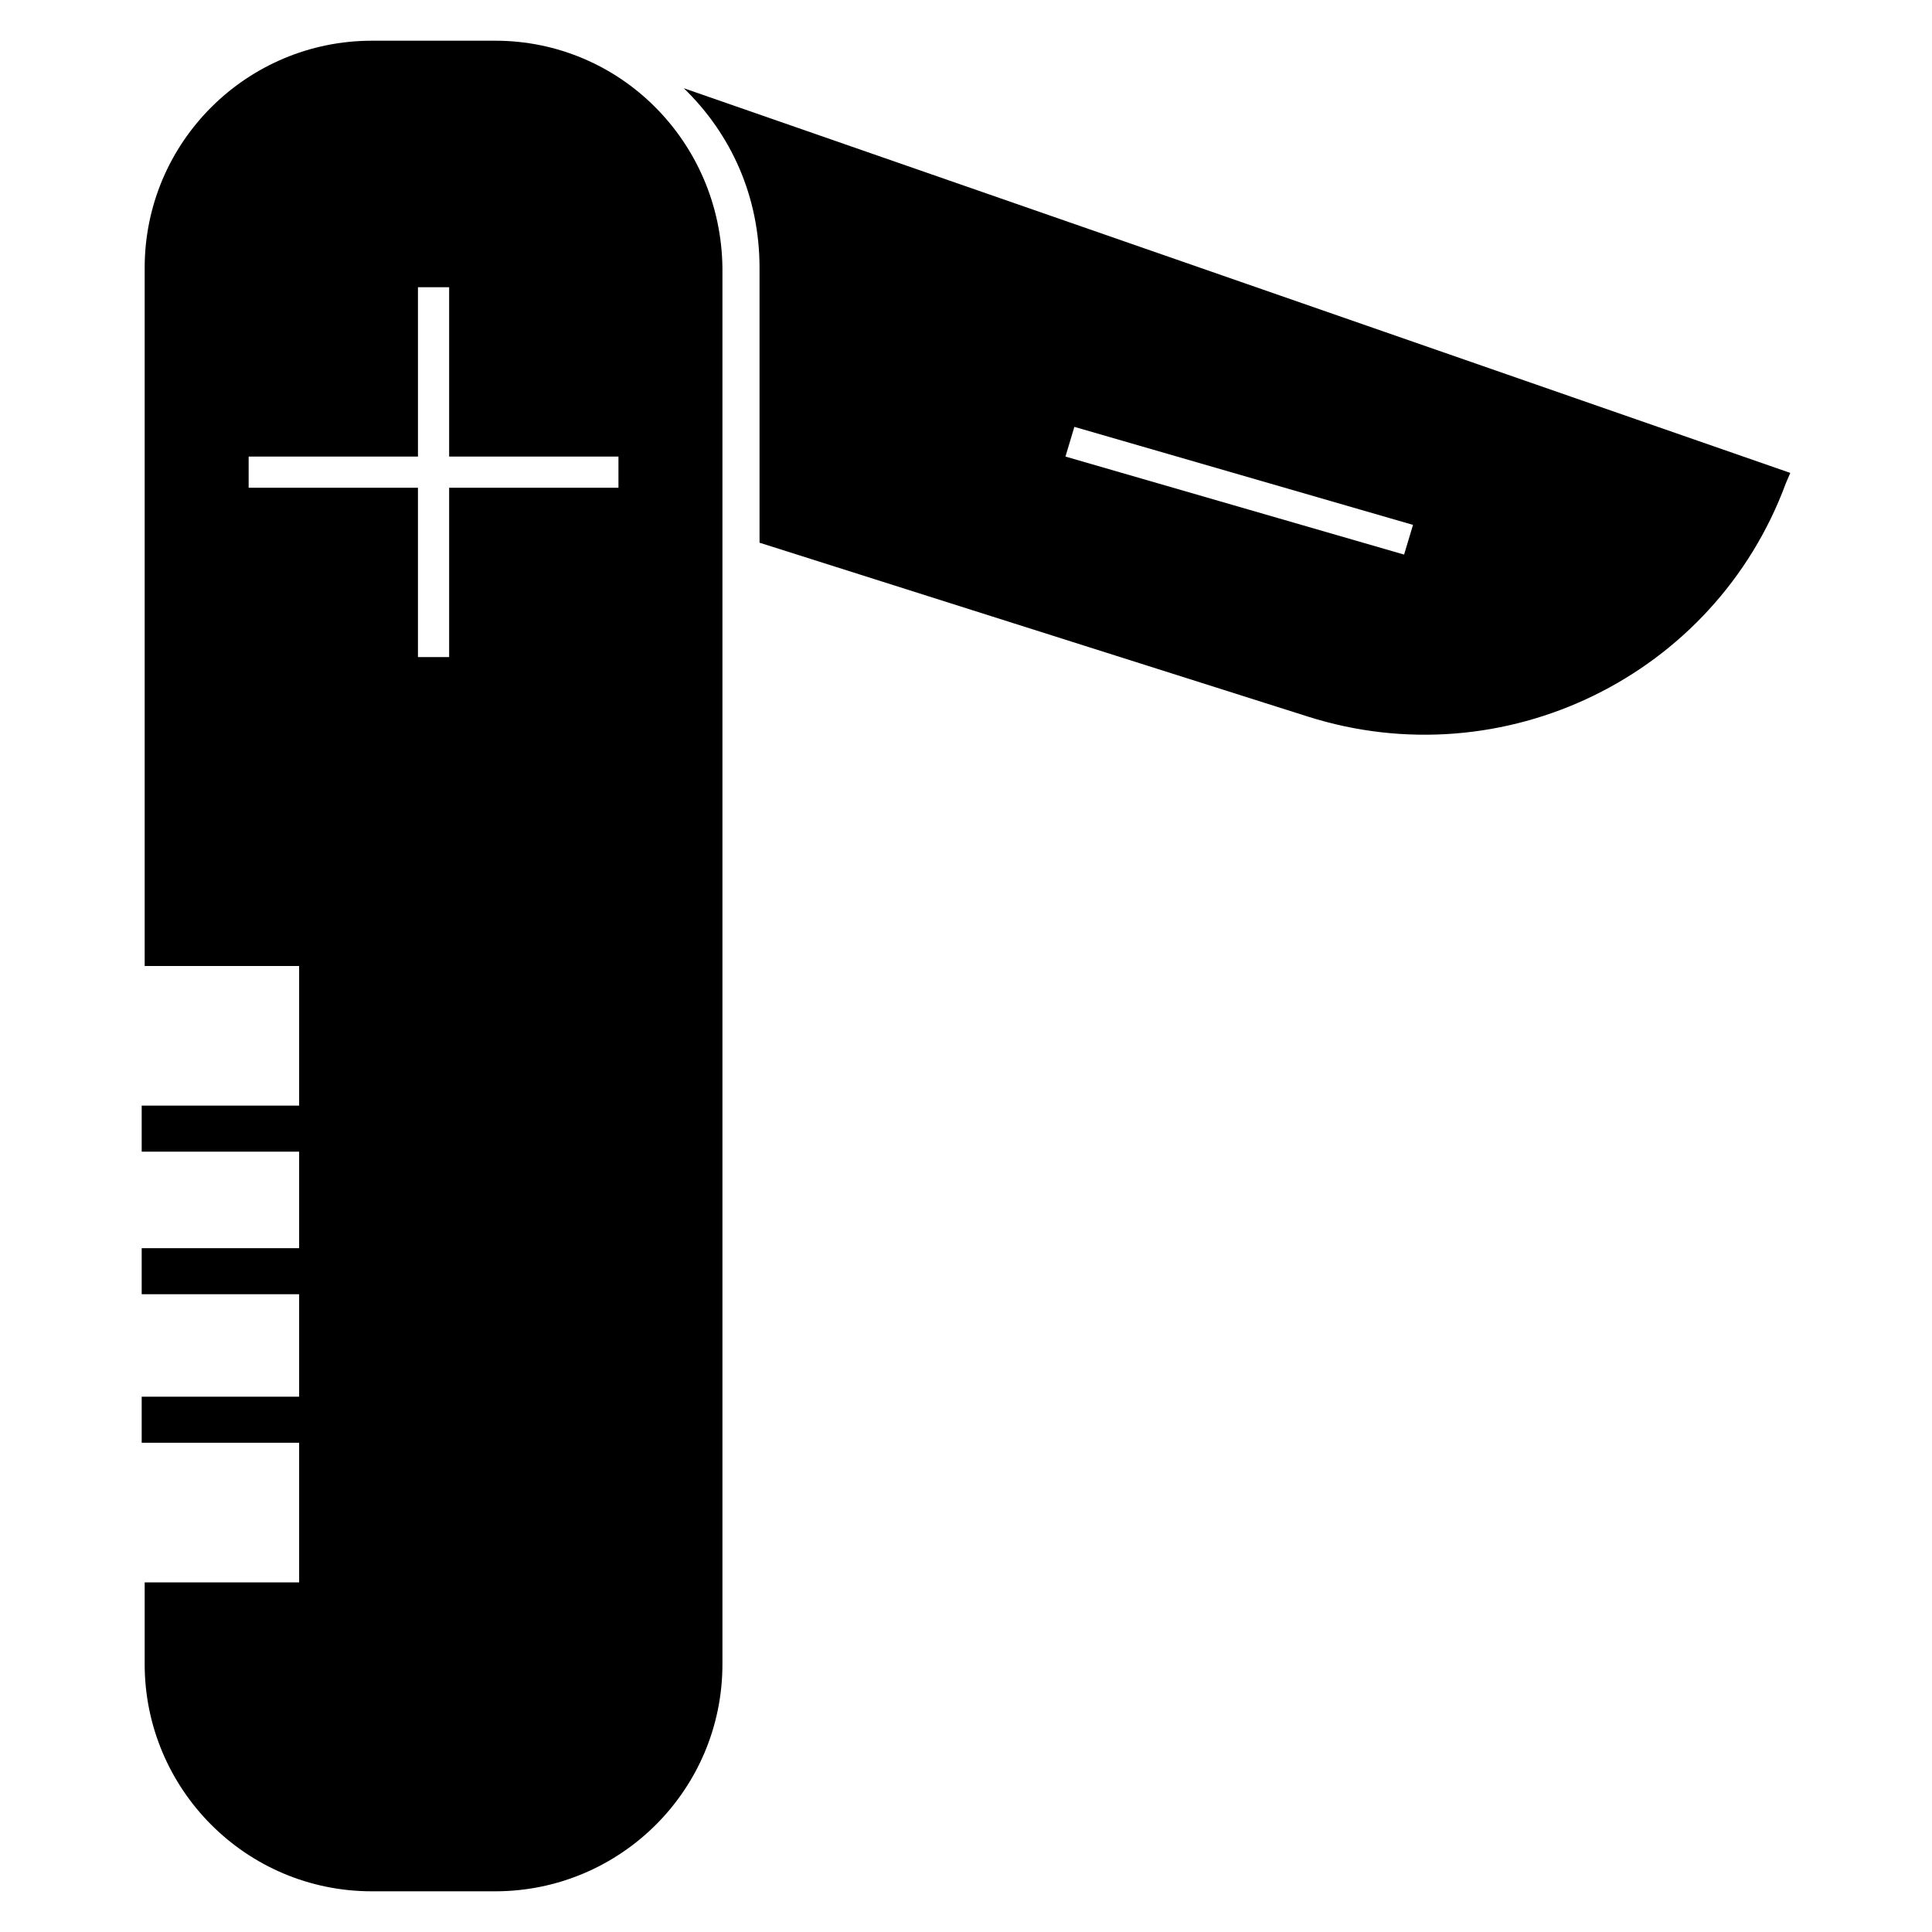
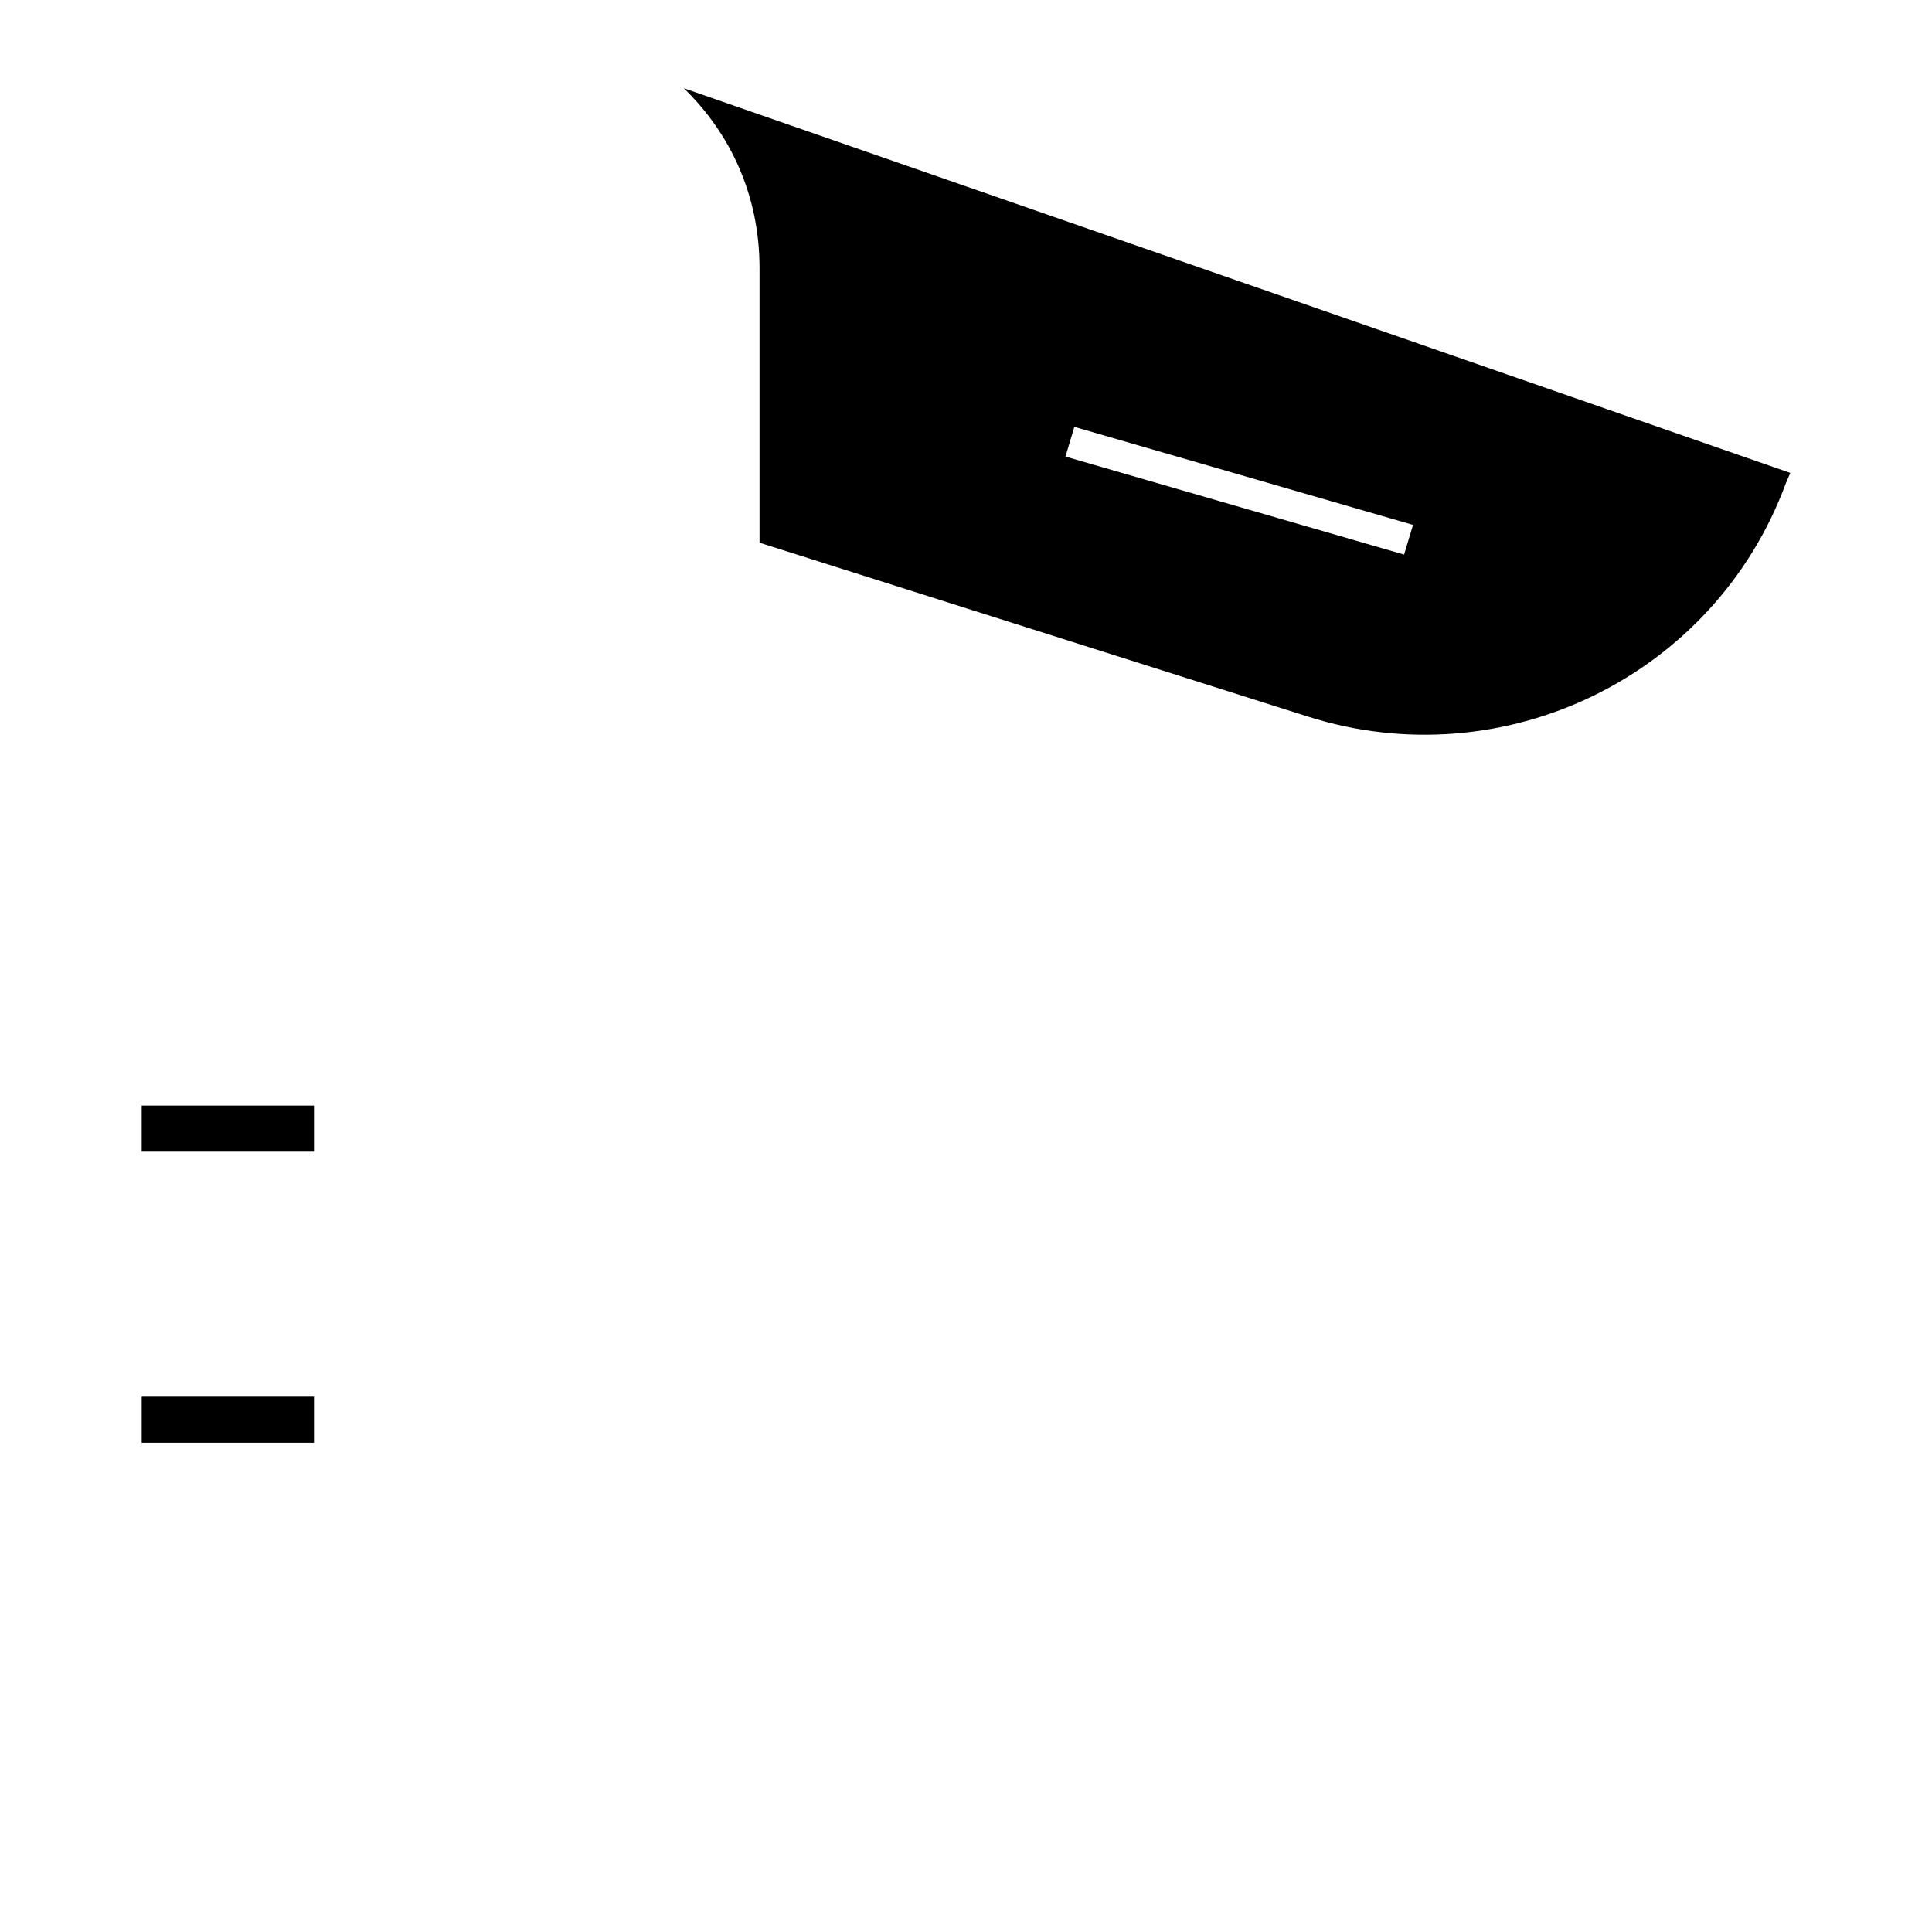
<svg xmlns="http://www.w3.org/2000/svg" fill="#000000" width="800px" height="800px" version="1.1" viewBox="144 144 512 512">
  <g>
-     <path d="m275.23 154.79h-32.668c-33.062 0-60.223 26.766-60.223 60.223v184.99h40.934v163.34h-40.934v21.648c0 33.062 26.766 60.223 60.223 60.223h32.668c33.062 0 60.223-26.766 60.223-60.223v-369.98c-0.395-33.457-27.16-60.223-60.223-60.223zm32.668 118.47h-44.871v44.871h-8.266v-44.871h-44.867v-8.266h44.871l-0.004-44.871h8.266v44.871h44.871z" />
-     <path d="m181.55 474.78h45.656v12.203h-45.656z" />
    <path d="m181.55 514.14h45.656v12.203h-45.656z" />
    <path d="m181.55 437h45.656v12.203h-45.656z" />
    <path d="m325.21 167.38c12.594 12.203 20.074 28.734 20.074 47.625v72.816l145.24 46.055c51.957 16.531 107.85-10.629 126.74-61.797l1.18-2.754zm190.89 123.59-89.742-25.977 2.363-7.871 89.742 25.977z" />
  </g>
</svg>